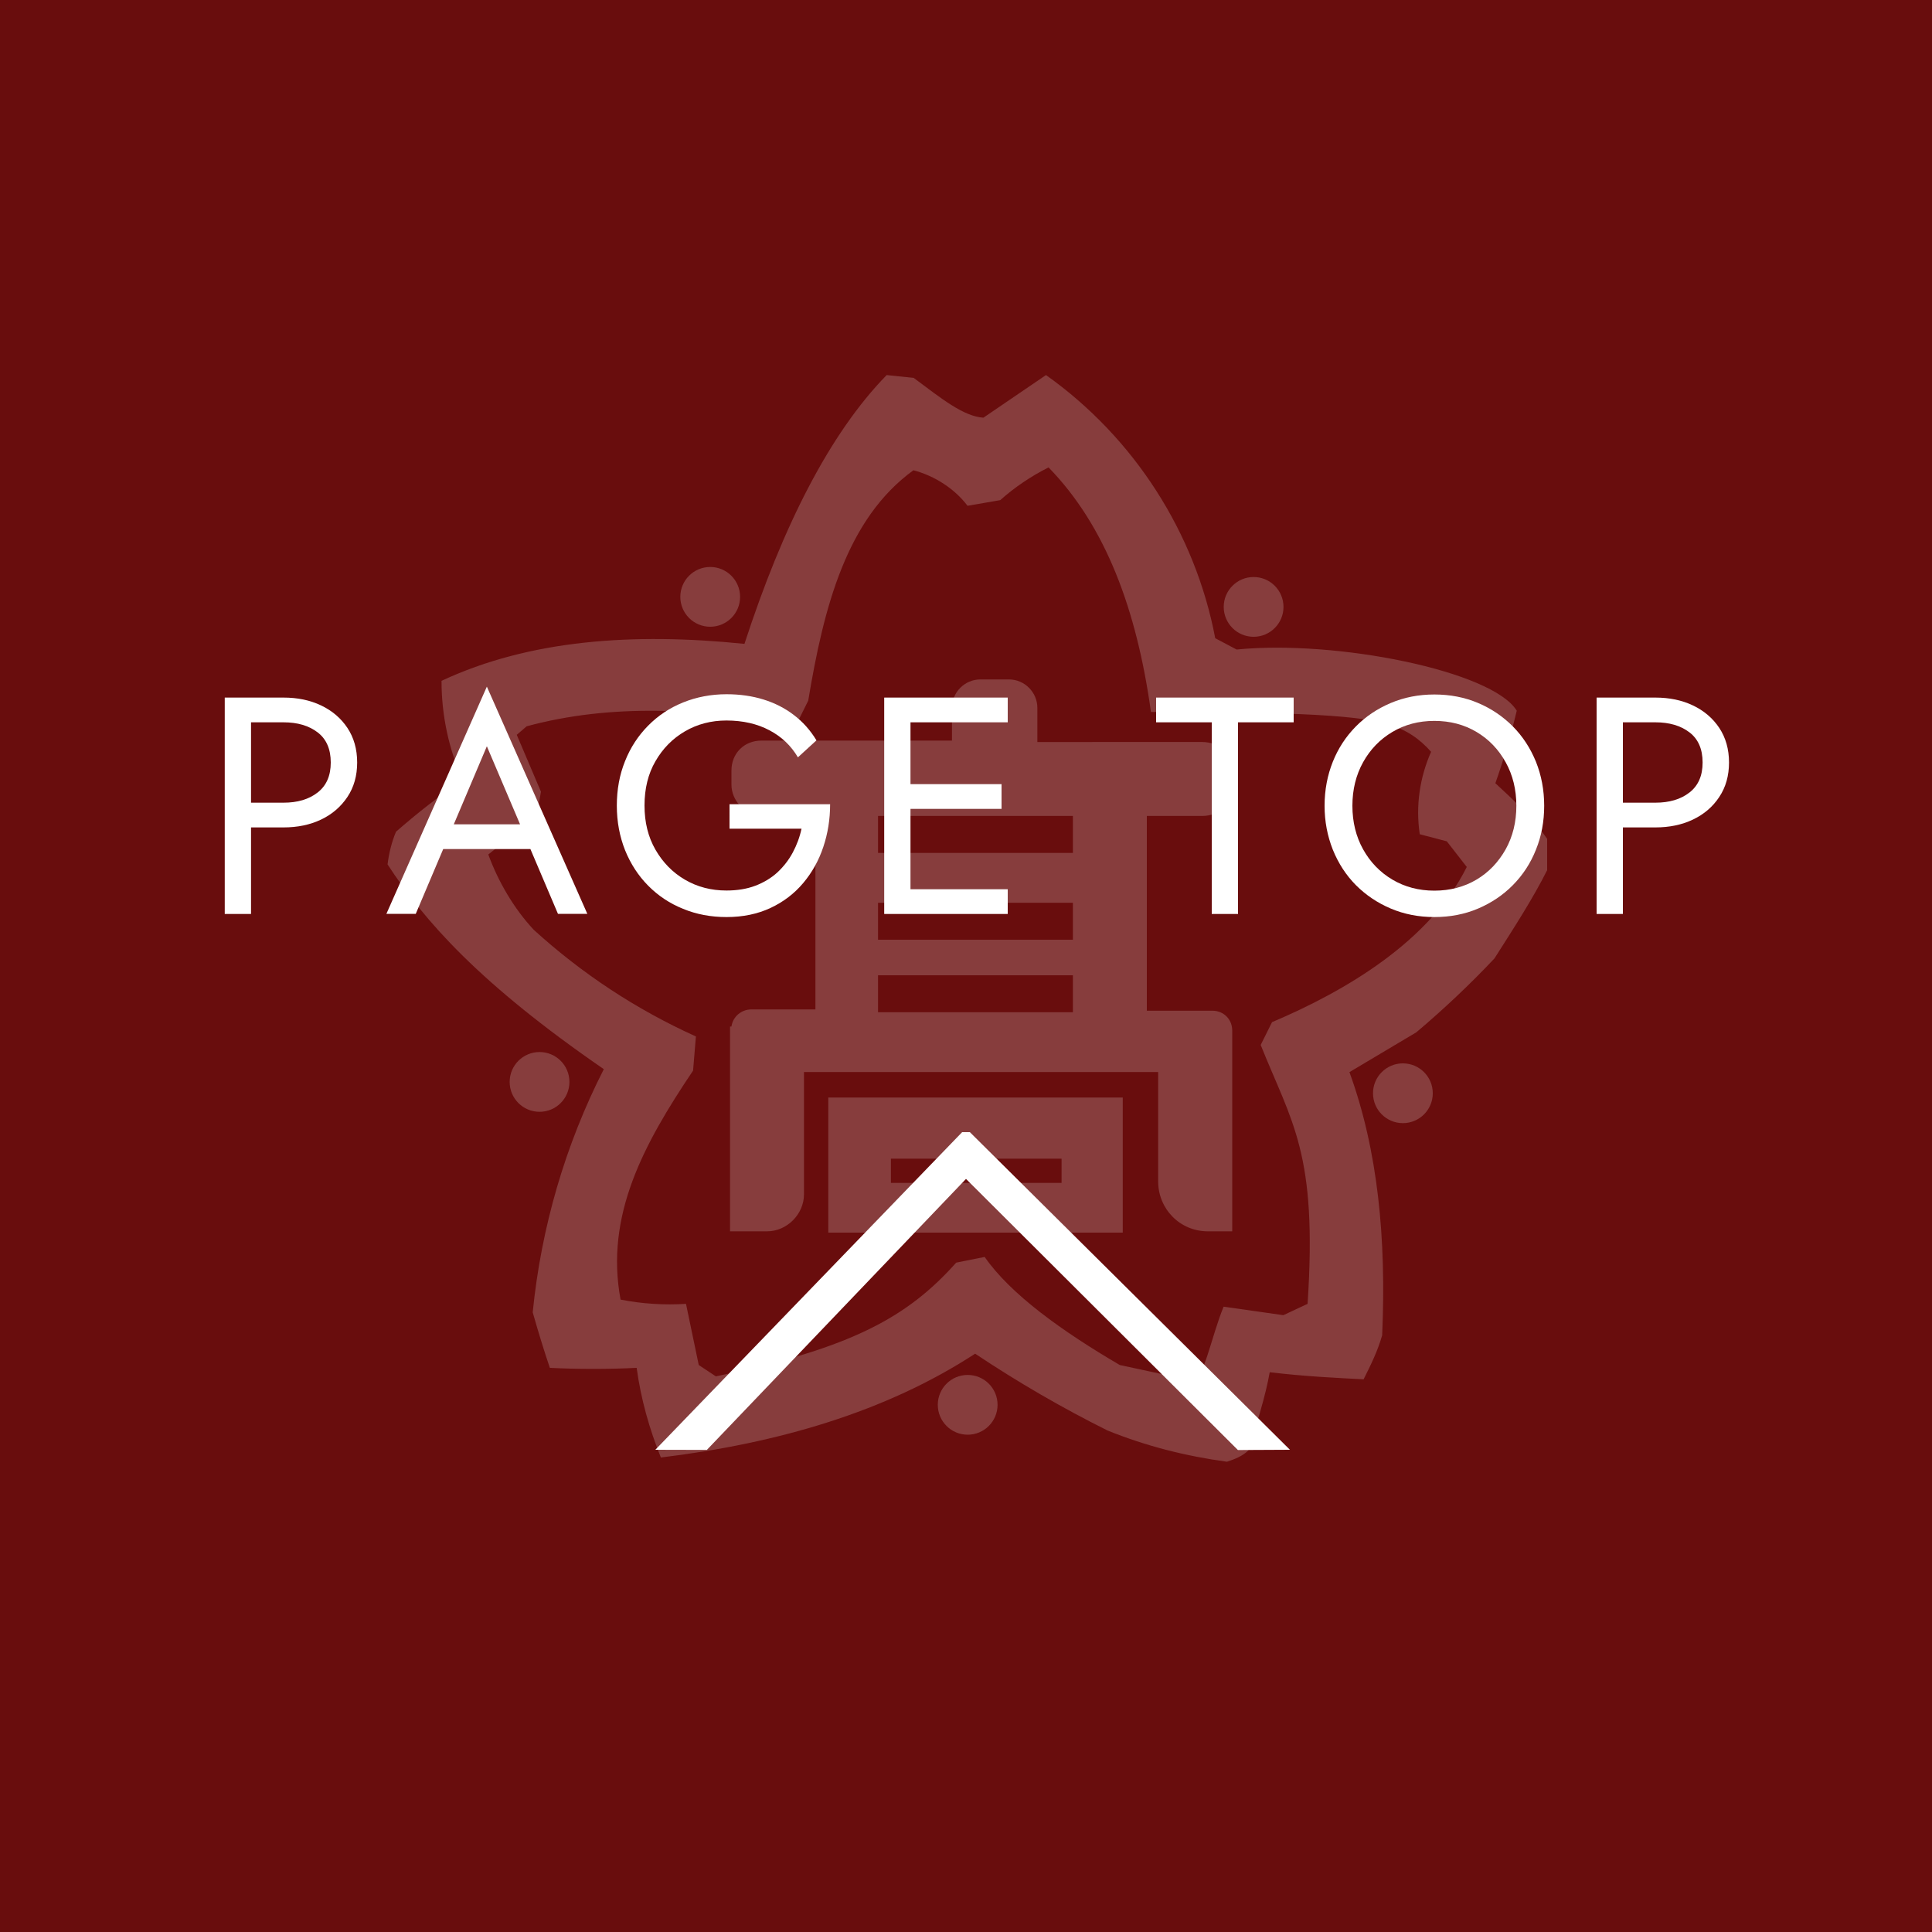
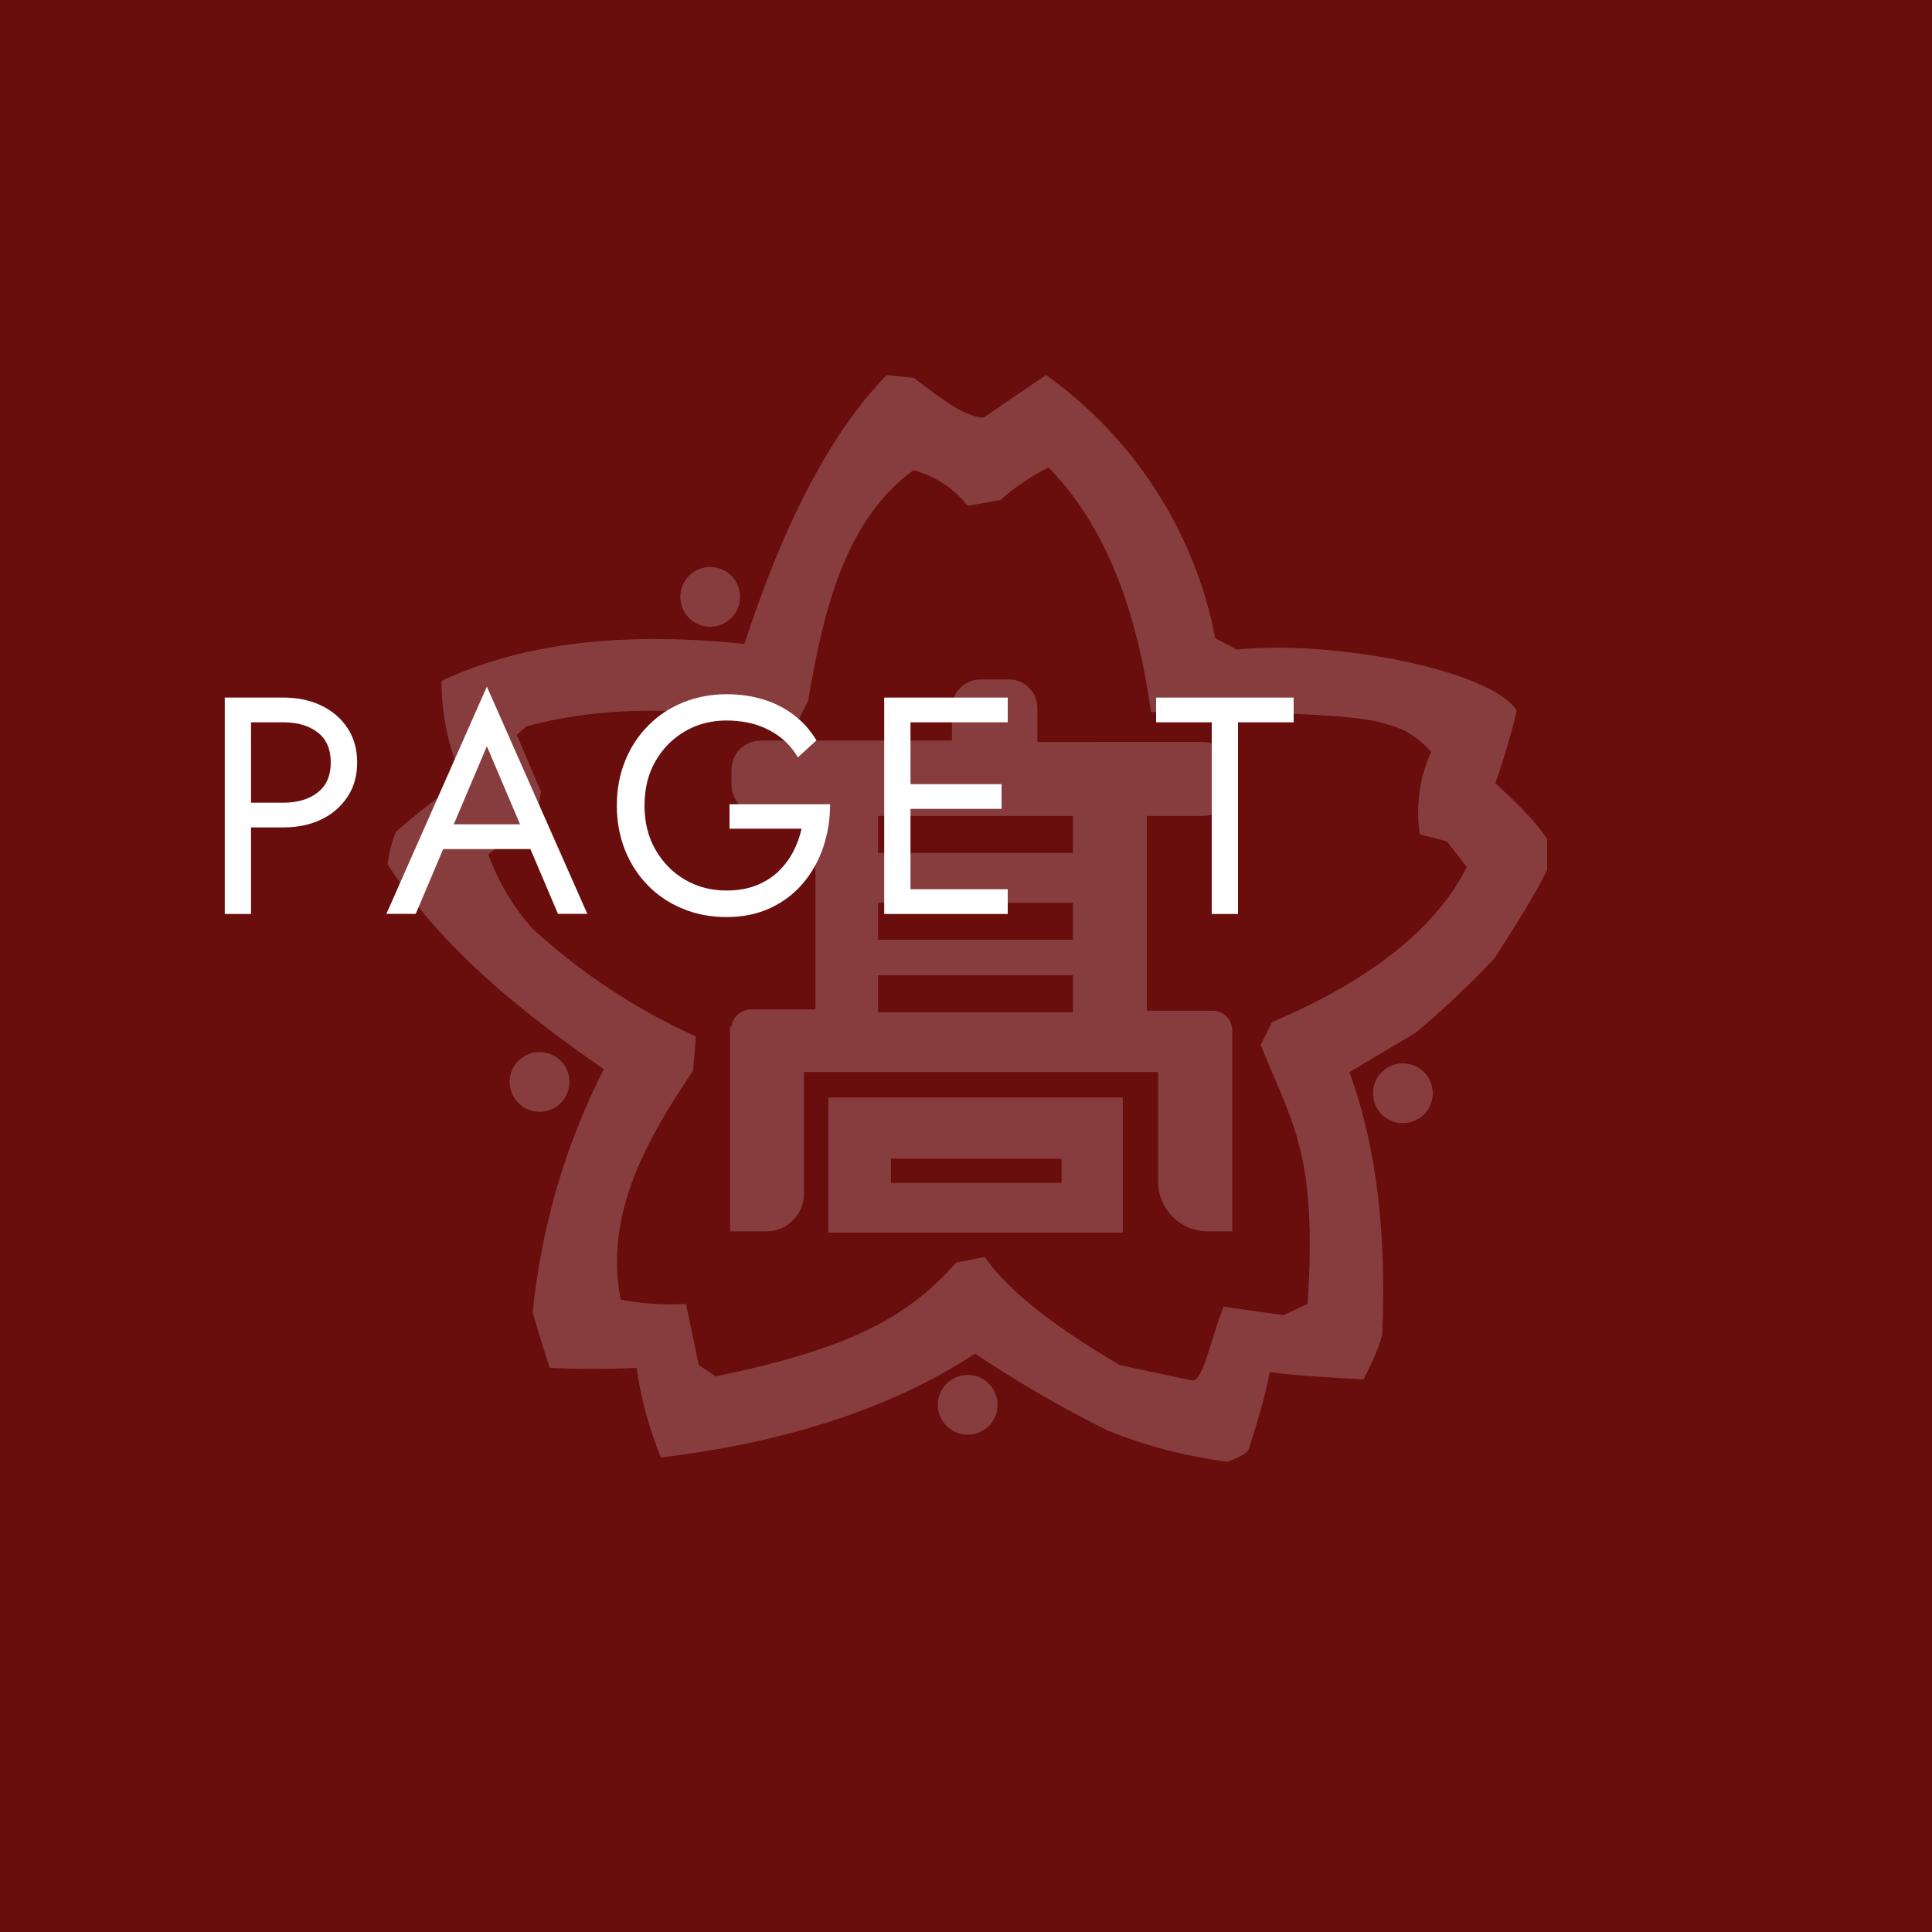
<svg xmlns="http://www.w3.org/2000/svg" version="1.1" id="レイヤー_1" x="0px" y="0px" viewBox="0 0 150 150" style="enable-background:new 0 0 150 150;" xml:space="preserve">
  <rect x="0" y="0" width="150" height="150" fill="#808080" stroke="none" />
  <style type="text/css">
	.st0{opacity:0.9;fill:#660000;}
	.st1{opacity:0.2;}
	.st2{fill:#FFFFFF;}
</style>
  <rect class="st0" width="150" height="150" />
  <g id="レイヤー_2_00000081617794143682609130000014697798616859847099_" class="st1">
    <g id="pc">
      <g id="header">
        <path class="st2" d="M64.31,85.21v10.49h22.86V85.21H64.31z M82.42,91.84H69.17v-1.88h13.25V91.84z" />
        <path class="st2" d="M93.35,63.35c1.33,0,2.32-0.99,2.32-2.32v-1.1c0-1.33-0.99-2.32-2.32-2.32H80.54v-2.65     c0-1.21-0.99-2.21-2.21-2.21h-2.21c-1.21,0-2.21,0.99-2.21,2.21v2.54h-14.8c-1.33,0-2.32,0.99-2.32,2.32v1.1     c0,1.21,0.99,2.32,2.21,2.32l0,0h4.31v15.13h-4.97c-0.77,0-1.44,0.55-1.55,1.33h-0.11v15.9h2.87c1.55,0,2.87-1.33,2.87-2.87l0,0     v-9.5h27.5v8.5c0,2.1,1.66,3.87,3.87,3.87h1.88V80.02c0-0.88-0.66-1.55-1.55-1.55l0,0h-5.08V63.35H93.35z M68.17,63.35H83.3v2.87     H68.17V63.35z M68.17,70.09H83.3v2.87H68.17V70.09z M68.17,78.59v-2.87H83.3v2.87H68.17z" />
        <path class="st2" d="M116.1,60.81c0.66-1.88,1.21-3.75,1.66-5.63c-1.88-3.09-14.02-5.52-21.75-4.75l-1.66-0.88     c-1.55-8.17-6.29-15.57-13.14-20.43l-4.86,3.31c-1.55-0.11-3.2-1.44-5.41-3.09l-2.1-0.22c-4.42,4.53-8.06,11.71-11.04,20.87     c-8.61-0.88-16.67-0.33-23.52,2.87c0,2.65,0.55,5.3,1.66,7.73c-1.88,1.21-3.53,2.54-5.19,3.98c-0.33,0.77-0.55,1.66-0.66,2.54     c2.87,4.42,7.18,9.28,16.79,15.9c-2.98,5.85-4.86,12.26-5.52,18.88c0.44,1.55,0.88,2.98,1.33,4.31c2.21,0.11,4.53,0.11,6.74,0     c0.33,2.43,0.99,4.75,1.88,6.96c9.06-1.1,17.45-3.53,24.4-8.06c3.31,2.21,6.74,4.2,10.27,5.96c2.98,1.21,6.07,1.99,9.28,2.43     c0.66-0.22,1.21-0.44,1.66-0.88c0.66-2.1,1.33-4.2,1.66-6.07c2.76,0.33,5.19,0.44,7.29,0.55c0.55-1.1,1.1-2.21,1.44-3.42     c0.33-7.51-0.33-14.36-2.54-20.43l5.19-3.09c2.1-1.77,4.2-3.75,6.07-5.74c1.55-2.43,2.98-4.64,4.09-6.85v-2.43     C118.97,63.46,117.53,62.13,116.1,60.81z M98.76,79.36l-0.88,1.77c2.43,6.07,4.42,8.39,3.64,20.1l-1.88,0.88l-4.64-0.66     c-0.99,2.43-1.55,5.74-2.43,5.74l-5.63-1.21c-4.53-2.65-8.5-5.52-10.49-8.39l-2.21,0.44c-3.75,4.2-8.06,6.63-18.66,8.83     l-1.33-0.88l-0.99-4.75c-1.66,0.11-3.42,0-5.08-0.33c-1.21-6.52,1.77-12.04,5.63-17.78l0.22-2.65c-4.64-2.1-8.83-4.86-12.59-8.28     c-1.55-1.66-2.76-3.75-3.53-5.85l3.75-2.98L42,61.47l-1.88-4.42l0.77-0.66c6.52-1.77,13.58-1.44,20.87,0l0.99-1.99     c1.21-7.29,2.98-14.13,8.17-17.89c1.66,0.44,3.2,1.44,4.2,2.76l2.54-0.44c1.1-0.99,2.43-1.88,3.75-2.54     c4.42,4.53,6.85,11.04,7.95,18.99c8.61,0,16.12,0.11,18.44,0.99c1.33,0.33,2.43,1.1,3.31,2.1c-0.88,1.99-1.21,4.2-0.88,6.4     l2.1,0.55l1.55,1.99C111.02,73.07,104.5,76.93,98.76,79.36z" />
        <circle class="st2" cx="108.92" cy="84.88" r="2.32" />
-         <circle class="st2" cx="97.33" cy="47.12" r="2.32" />
        <circle class="st2" cx="55.14" cy="46.34" r="2.32" />
        <circle class="st2" cx="75.13" cy="109.07" r="2.32" />
        <circle class="st2" cx="41.89" cy="84" r="2.32" />
      </g>
    </g>
  </g>
  <g>
-     <path class="st2" d="M75.3,87.9l24.85,24.66l-4.04,0.02L75,91.53l-20.12,21.04l-4-0.01L74.7,87.9H75.3z" />
-   </g>
+     </g>
  <g>
    <path class="st2" d="M19.49,54.16v16.8h-2.04v-16.8H19.49z M18.58,54.16h3.43c1.09,0,2.06,0.2,2.92,0.61   c0.86,0.41,1.54,0.99,2.04,1.74c0.5,0.75,0.76,1.65,0.76,2.69c0,1.02-0.25,1.92-0.76,2.68s-1.18,1.34-2.04,1.75   s-1.83,0.61-2.92,0.61h-3.43v-1.92h3.43c1.09,0,1.97-0.26,2.65-0.79c0.68-0.53,1.02-1.3,1.02-2.33c0-1.04-0.34-1.82-1.02-2.34   c-0.68-0.52-1.56-0.78-2.65-0.78h-3.43V54.16z" />
    <path class="st2" d="M34.97,64.62l-0.19,0.43l-2.5,5.9h-2.28l7.8-17.64l7.8,17.64h-2.28l-2.45-5.76l-0.19-0.48l-2.88-6.77   L34.97,64.62z M34.13,64h7.44l0.72,1.92h-8.88L34.13,64z" />
    <path class="st2" d="M56.65,62.44h7.8c0,1.17-0.18,2.28-0.53,3.32c-0.35,1.05-0.87,1.98-1.56,2.8c-0.69,0.82-1.53,1.46-2.53,1.93   c-1,0.47-2.14,0.71-3.42,0.71c-1.22,0-2.34-0.21-3.38-0.64c-1.04-0.42-1.94-1.02-2.71-1.8c-0.77-0.78-1.36-1.69-1.79-2.75   c-0.42-1.06-0.64-2.21-0.64-3.46s0.21-2.4,0.64-3.46c0.42-1.06,1.02-1.97,1.79-2.75c0.77-0.78,1.67-1.38,2.71-1.8   c1.04-0.42,2.17-0.64,3.38-0.64c1.04,0,2,0.14,2.87,0.41s1.66,0.67,2.35,1.2c0.7,0.53,1.28,1.18,1.76,1.97l-1.44,1.32   c-0.53-0.9-1.26-1.6-2.21-2.1c-0.94-0.5-2.06-0.76-3.34-0.76c-1.18,0-2.26,0.28-3.22,0.84c-0.96,0.56-1.72,1.33-2.29,2.32   c-0.57,0.98-0.85,2.13-0.85,3.44c0,1.3,0.28,2.44,0.85,3.43c0.57,0.99,1.33,1.77,2.29,2.33c0.96,0.56,2.03,0.84,3.22,0.84   c0.83,0,1.58-0.12,2.24-0.37s1.24-0.6,1.72-1.04c0.48-0.45,0.88-0.96,1.19-1.54c0.31-0.58,0.54-1.19,0.68-1.85h-5.59V62.44z" />
    <path class="st2" d="M70.69,54.16v16.8h-2.04v-16.8H70.69z M69.77,54.16h8.47v1.92h-8.47V54.16z M69.77,60.88h7.99v1.92h-7.99   V60.88z M69.77,69.04h8.47v1.92h-8.47V69.04z" />
    <path class="st2" d="M89.76,54.16h10.68v1.92h-4.32v14.88h-2.04V56.08h-4.32V54.16z" />
-     <path class="st2" d="M103.48,59.14c0.42-1.05,1.02-1.96,1.79-2.74c0.77-0.78,1.67-1.38,2.71-1.82s2.17-0.66,3.38-0.66   c1.23,0,2.36,0.22,3.4,0.66s1.93,1.05,2.7,1.82c0.77,0.78,1.36,1.69,1.79,2.74c0.42,1.05,0.64,2.19,0.64,3.42   c0,1.22-0.21,2.35-0.64,3.41c-0.42,1.06-1.02,1.97-1.79,2.75c-0.77,0.78-1.67,1.38-2.7,1.82c-1.03,0.44-2.16,0.66-3.4,0.66   c-1.22,0-2.34-0.22-3.38-0.66c-1.04-0.44-1.94-1.05-2.71-1.82c-0.77-0.78-1.36-1.69-1.79-2.75c-0.42-1.06-0.64-2.19-0.64-3.41   C102.84,61.33,103.06,60.19,103.48,59.14z M105.83,65.94c0.55,0.99,1.31,1.78,2.27,2.35s2.05,0.86,3.26,0.86   c1.23,0,2.32-0.29,3.28-0.86s1.7-1.36,2.26-2.35c0.55-0.99,0.83-2.12,0.83-3.38c0-1.26-0.28-2.39-0.83-3.38   c-0.55-0.99-1.3-1.78-2.26-2.35s-2.04-0.86-3.28-0.86c-1.22,0-2.3,0.29-3.26,0.86s-1.72,1.36-2.27,2.35   c-0.55,0.99-0.83,2.12-0.83,3.38C105,63.82,105.28,64.95,105.83,65.94z" />
-     <path class="st2" d="M126,54.16v16.8h-2.04v-16.8H126z M125.09,54.16h3.43c1.09,0,2.06,0.2,2.92,0.61   c0.86,0.41,1.54,0.99,2.04,1.74c0.5,0.75,0.76,1.65,0.76,2.69c0,1.02-0.25,1.92-0.76,2.68c-0.5,0.76-1.18,1.34-2.04,1.75   c-0.86,0.41-1.83,0.61-2.92,0.61h-3.43v-1.92h3.43c1.09,0,1.97-0.26,2.65-0.79c0.68-0.53,1.02-1.3,1.02-2.33   c0-1.04-0.34-1.82-1.02-2.34c-0.68-0.52-1.56-0.78-2.65-0.78h-3.43V54.16z" />
  </g>
</svg>